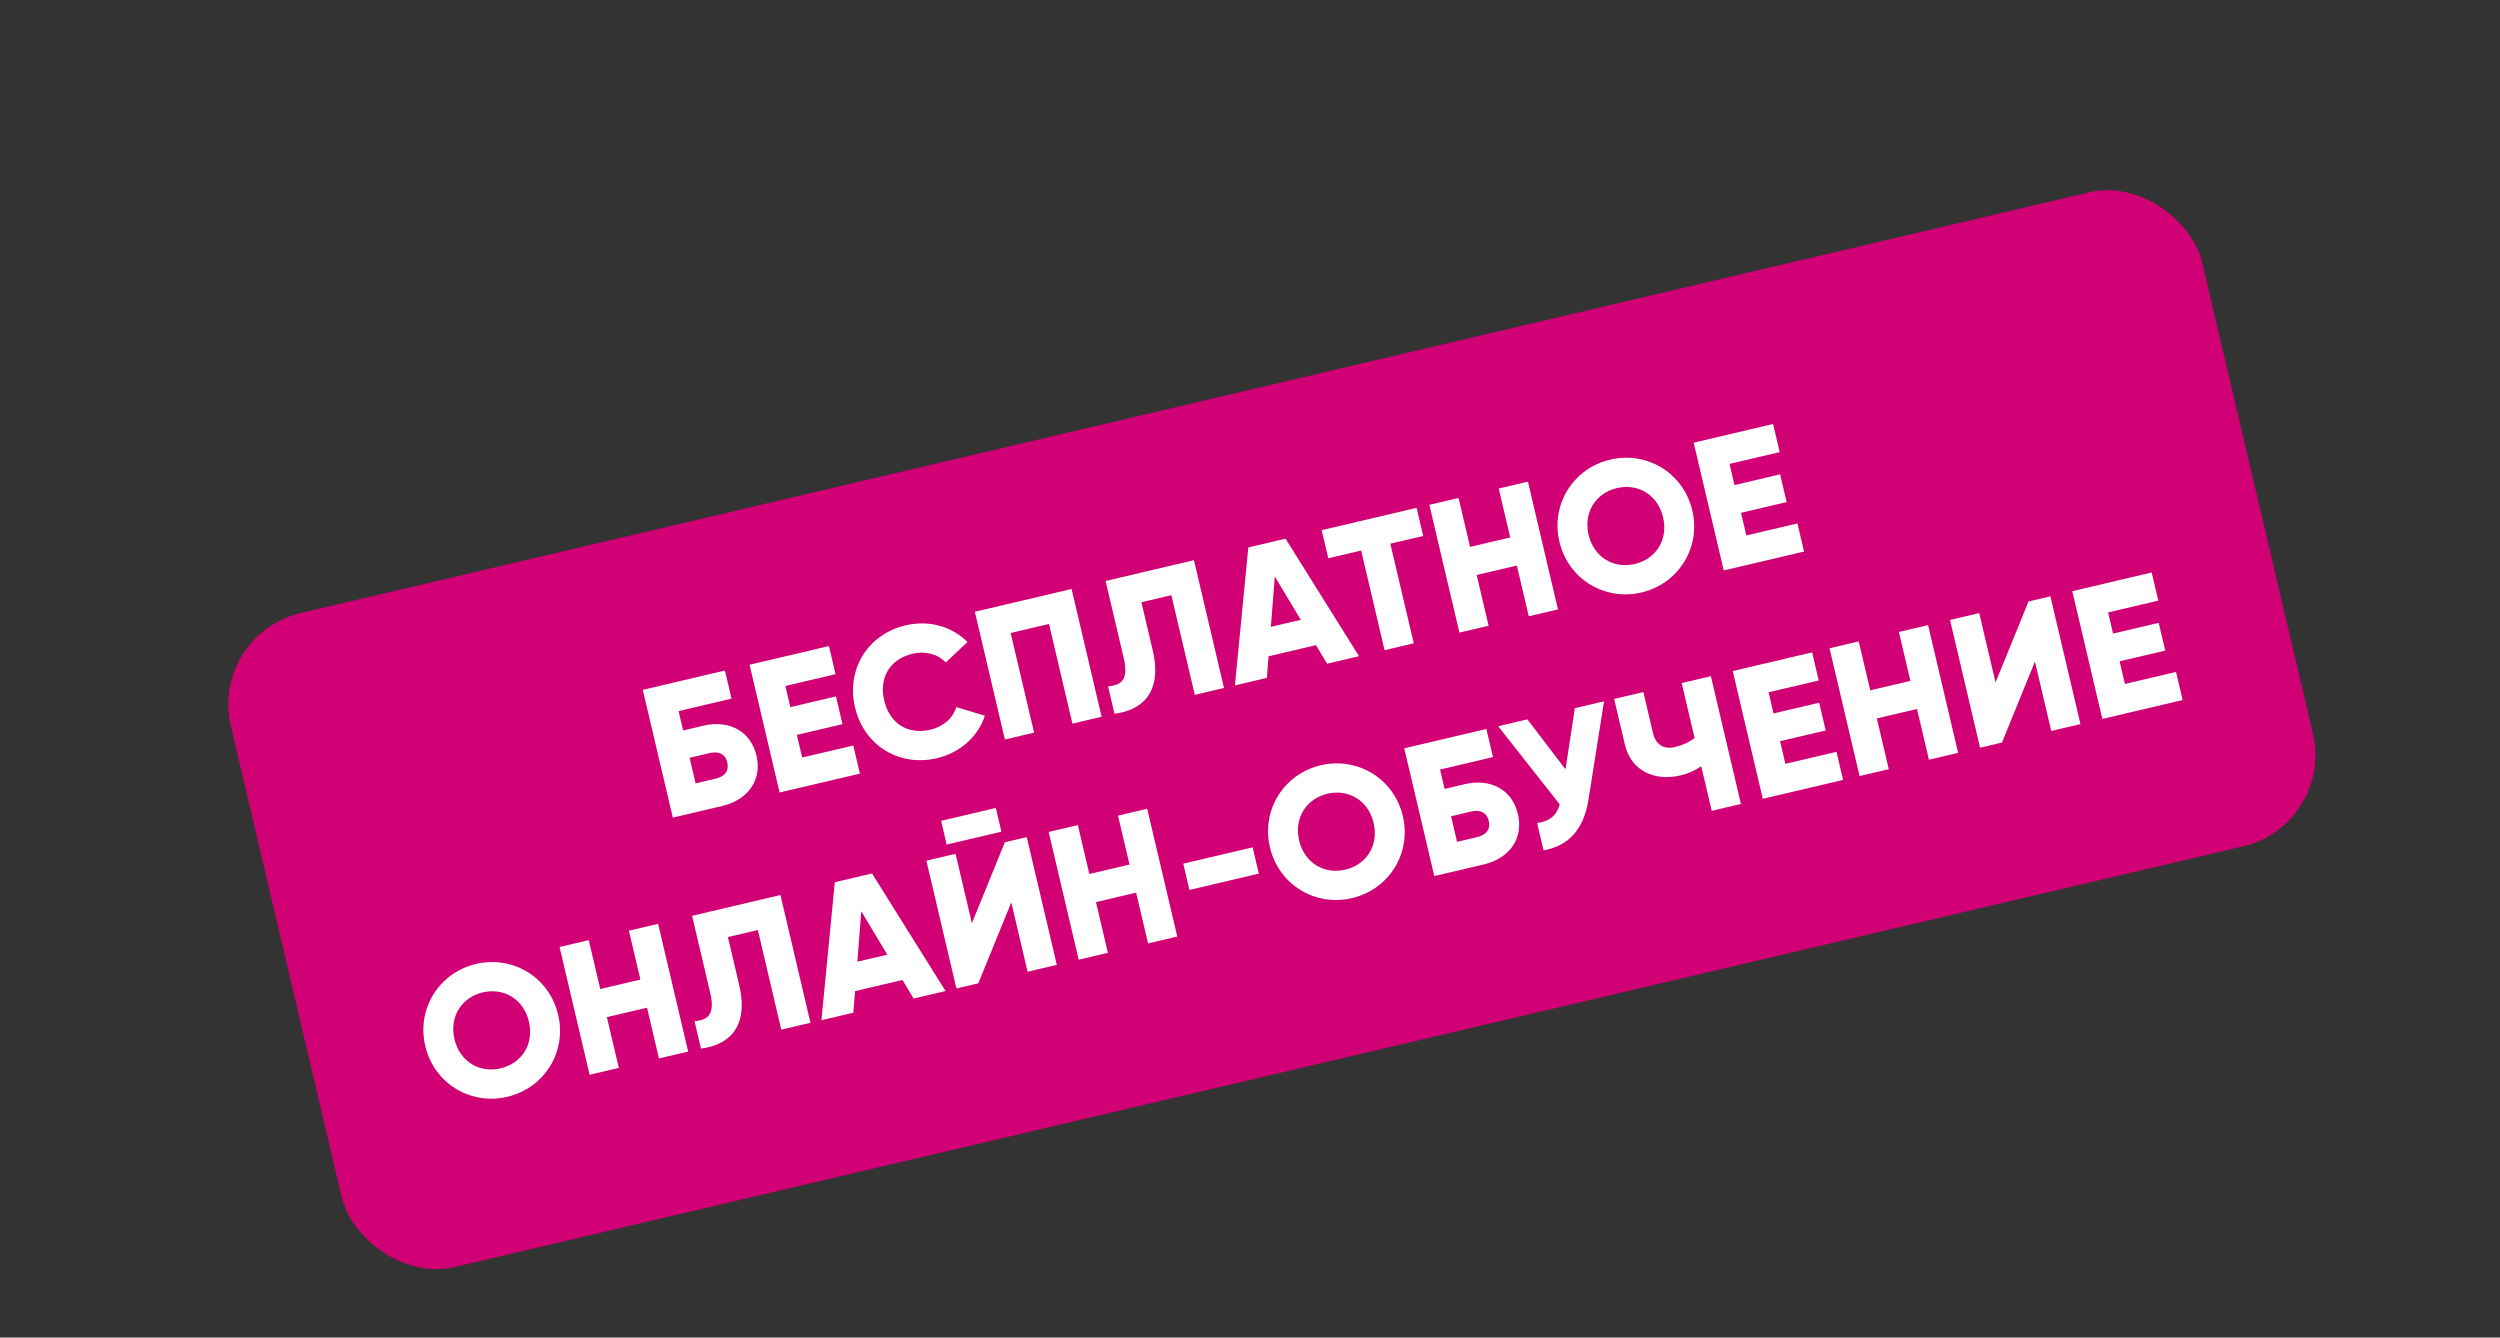
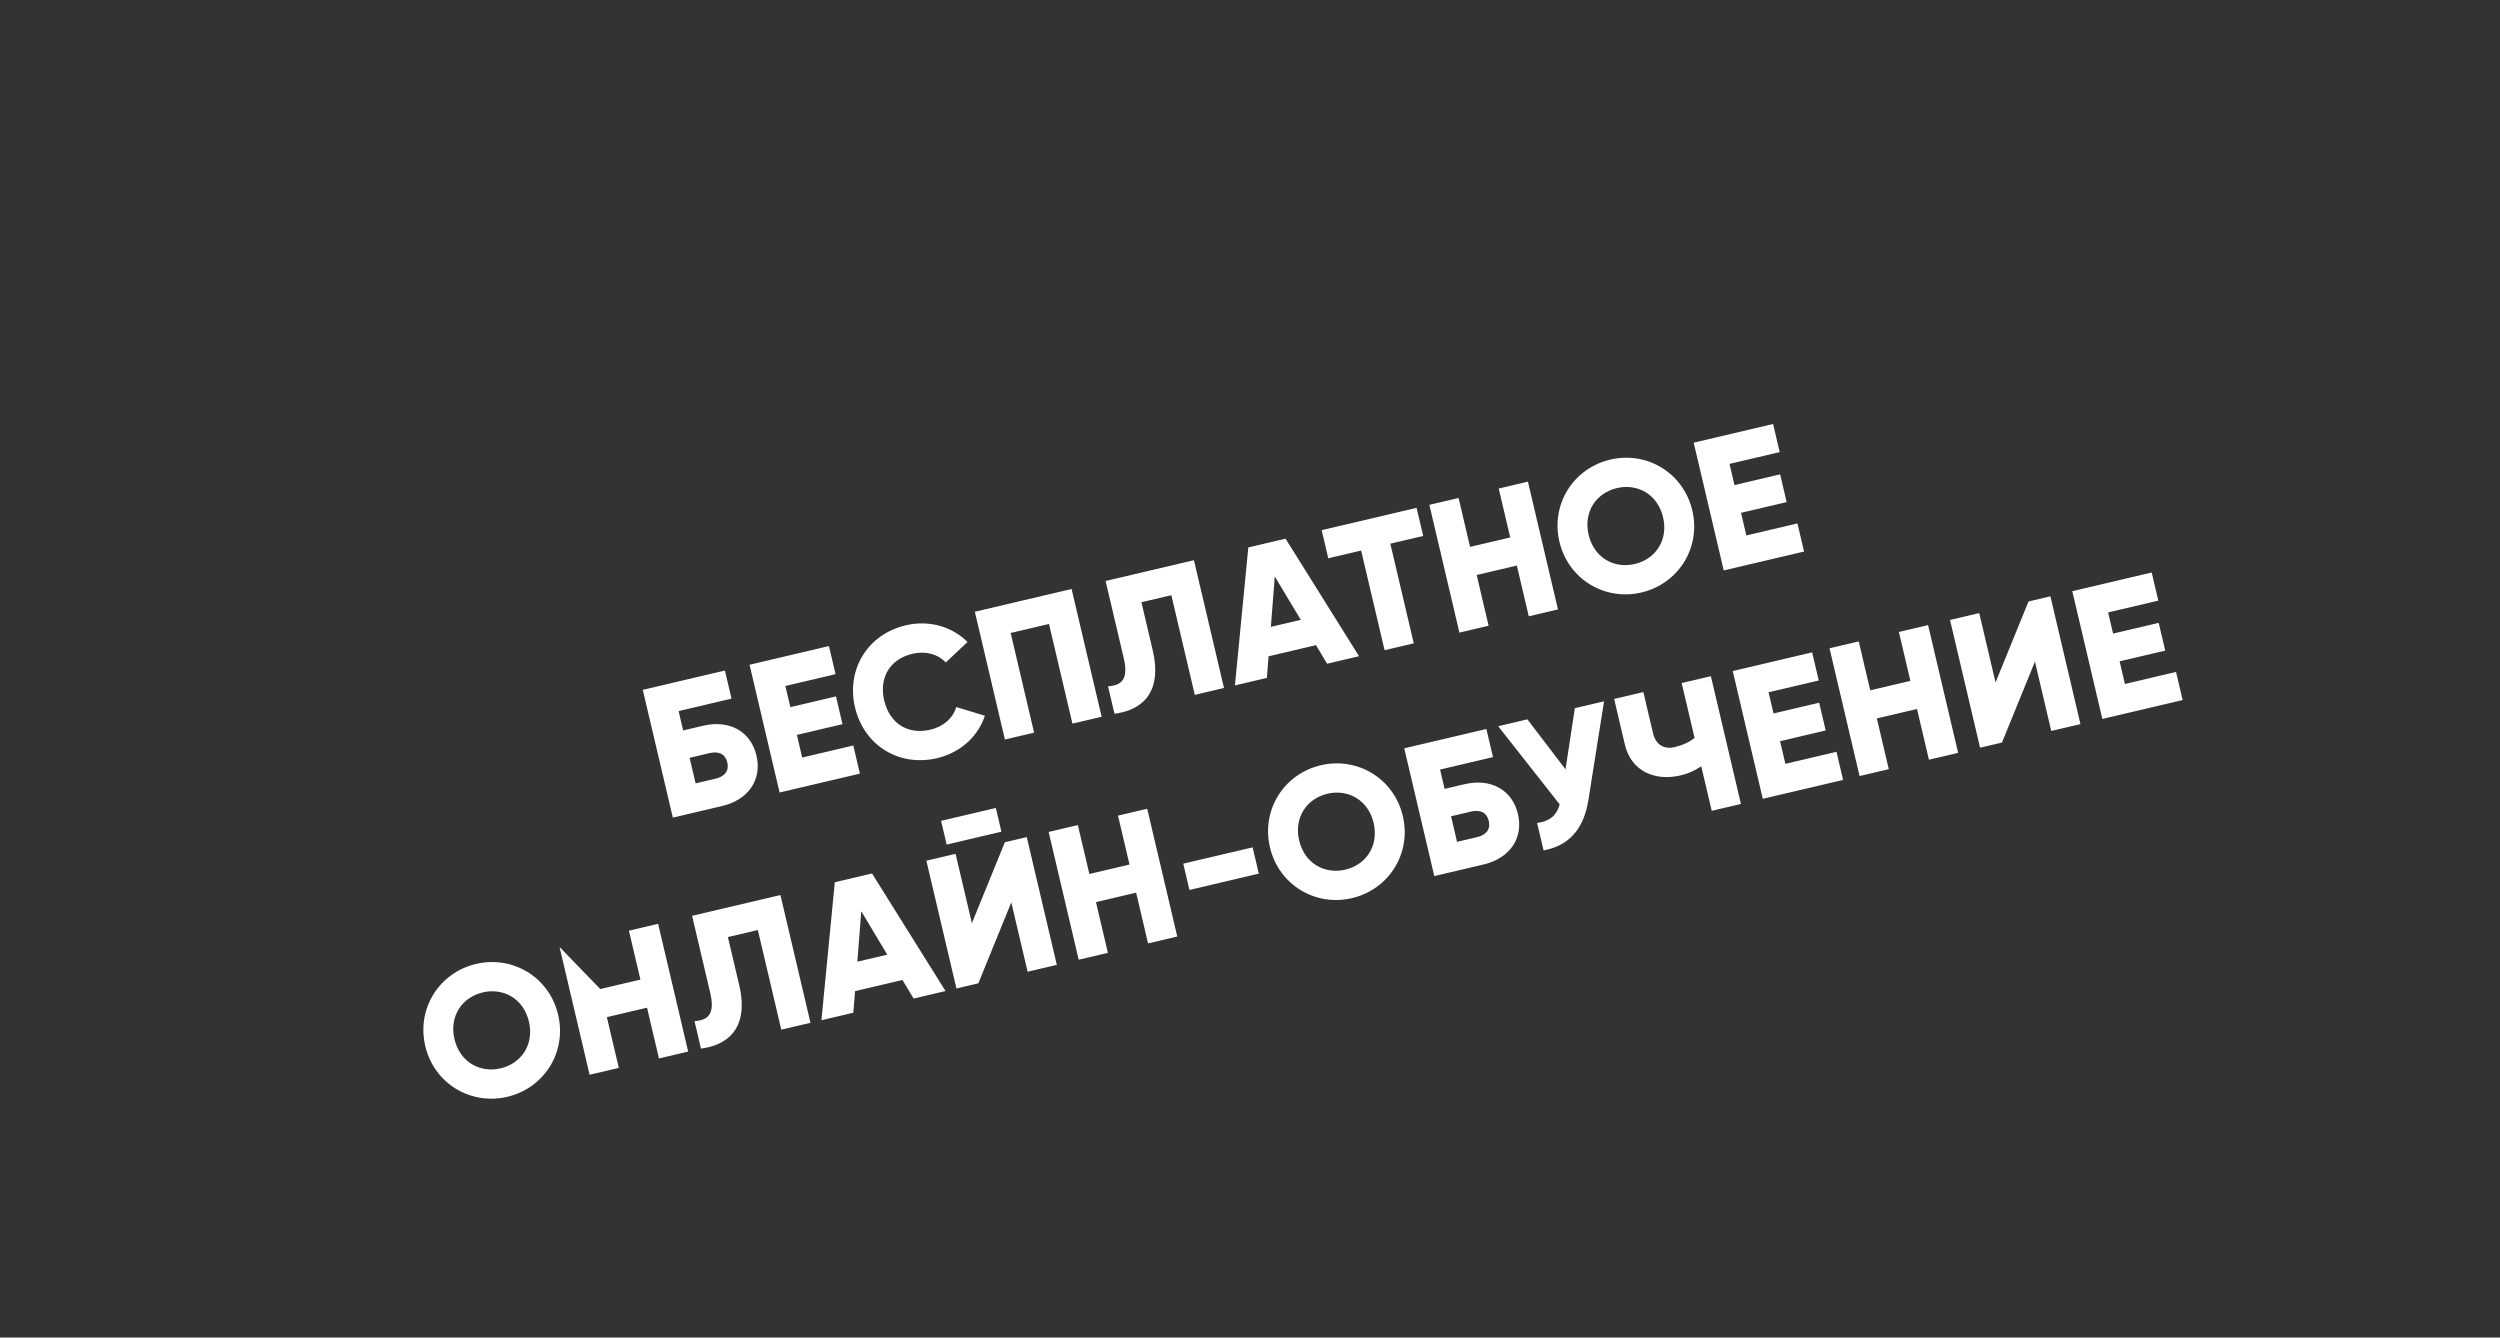
<svg xmlns="http://www.w3.org/2000/svg" width="800" height="428" viewBox="0 0 800 428" fill="none">
  <rect x="0" y="0" width="800" height="428" fill="#333333" stroke="none" />
-   <rect x="66.994" y="203.038" width="648" height="215" rx="30" transform="rotate(-13.236 66.994 203.038)" fill="#D10074" />
-   <path d="M225.033 232.229L218.608 233.74L217.152 227.549L234.09 223.566L231.974 214.571L205.691 220.753L215.308 261.637L231.077 257.928C239.429 255.964 243.9 249.55 242.072 241.782C240.245 234.014 233.385 230.265 225.033 232.229ZM229.017 249.167L222.592 250.678L220.669 242.501L227.093 240.99C229.663 240.386 232.027 241.001 232.727 243.98C233.428 246.958 231.586 248.563 229.017 249.167ZM256.702 242.409L254.999 235.166L269.6 231.732L267.512 222.854L252.911 226.289L251.317 219.513L267.379 215.736L265.263 206.741L239.857 212.717L249.473 253.601L275.172 247.557L273.056 238.562L256.702 242.409ZM299.859 242.613C307.335 240.855 313.011 235.636 315.155 229.03L305.996 226.253C304.986 229.819 301.863 232.526 297.716 233.502C290.473 235.205 284.661 231.456 282.944 224.156C281.226 216.855 284.759 210.908 292.001 209.205C296.148 208.229 300.092 209.274 302.644 212.002L309.605 205.434C304.683 200.49 297.276 198.349 289.858 200.093C277.534 202.992 270.769 214.322 273.599 226.354C276.429 238.385 287.535 245.512 299.859 242.613ZM342.907 188.479L311.952 195.76L321.568 236.644L330.913 234.446L323.412 202.556L335.678 199.671L343.178 231.561L352.523 229.363L342.907 188.479ZM356.634 228.396C364.361 227.442 372.288 222.619 368.853 208.017L365.254 192.715L374.833 190.462L382.333 222.352L391.678 220.154L382.062 179.269L353.793 185.918L359.591 210.566C361.198 217.399 358.93 219.289 354.574 219.635L356.634 228.396ZM424.673 212.393L434.894 209.989L411.377 172.374L399.462 175.177L395.178 219.33L405.399 216.926L405.932 210.021L421.118 206.449L424.673 212.393ZM406.675 200.601L407.934 184.464L416.254 198.348L406.675 200.601ZM453.306 162.512L422.935 169.656L425.05 178.65L435.564 176.177L443.064 208.067L452.409 205.869L444.909 173.979L455.422 171.507L453.306 162.512ZM479.591 156.33L483.273 171.983L470.423 175.005L466.742 159.352L457.397 161.55L467.013 202.434L476.358 200.236L472.539 183.999L485.388 180.977L489.207 197.214L498.552 195.016L488.936 154.132L479.591 156.33ZM525.27 189.595C537.01 186.834 544.36 175.366 541.53 163.334C538.7 151.303 527.009 144.314 515.269 147.075C503.53 149.836 496.18 161.304 499.01 173.335C501.84 185.367 513.531 192.356 525.27 189.595ZM523.127 180.483C516.469 182.049 510.072 178.438 508.355 171.137C506.638 163.837 510.754 157.753 517.412 156.186C524.071 154.62 530.467 158.232 532.185 165.532C533.902 172.833 529.785 178.917 523.127 180.483ZM558.829 171.346L557.125 164.104L571.727 160.67L569.639 151.792L555.037 155.226L553.444 148.451L569.505 144.673L567.39 135.679L541.983 141.655L551.599 182.539L577.298 176.495L575.182 167.5L558.829 171.346ZM162.345 350.977C174.085 348.215 181.434 336.748 178.604 324.716C175.774 312.685 164.084 305.696 152.344 308.457C140.604 311.218 133.255 322.686 136.085 334.717C138.915 346.749 150.605 353.738 162.345 350.977ZM160.202 341.865C153.544 343.431 147.147 339.82 145.43 332.519C143.712 325.218 147.829 319.134 154.487 317.568C161.145 316.002 167.542 319.614 169.259 326.914C170.977 334.215 166.86 340.299 160.202 341.865ZM201.252 297.816L204.934 313.469L192.084 316.491L188.403 300.839L179.058 303.037L188.674 343.921L198.019 341.723L194.2 325.486L207.049 322.464L210.868 338.701L220.213 336.503L210.597 295.618L201.252 297.816ZM224.311 335.539C232.038 334.584 239.964 329.762 236.53 315.16L232.93 299.858L242.509 297.605L250.01 329.494L259.355 327.296L249.738 286.412L221.47 293.061L227.267 317.708C228.874 324.542 226.607 326.431 222.25 326.778L224.311 335.539ZM292.35 319.536L302.571 317.132L279.054 279.517L267.139 282.319L262.854 326.473L273.075 324.069L273.609 317.164L288.794 313.592L292.35 319.536ZM274.351 307.743L275.61 291.606L283.93 305.49L274.351 307.743ZM302.931 270.264L320.453 266.143L318.667 258.55L301.145 262.671L302.931 270.264ZM328.835 310.954L338.18 308.756L328.564 267.872L321.555 269.52L311.006 295.424L305.785 273.229L296.44 275.427L306.057 316.312L313.065 314.663L323.615 288.76L328.835 310.954ZM357.762 261.004L361.444 276.657L348.595 279.679L344.913 264.026L335.568 266.224L345.184 307.109L354.529 304.911L350.71 288.674L363.56 285.651L367.379 301.888L376.724 299.69L367.107 258.806L357.762 261.004ZM380.623 284.782L402.817 279.561L400.839 271.151L378.645 276.371L380.623 284.782ZM432.645 287.4C444.384 284.639 451.734 273.172 448.904 261.14C446.074 249.108 434.383 242.119 422.644 244.881C410.904 247.642 403.554 259.109 406.384 271.141C409.214 283.173 420.905 290.162 432.645 287.4ZM430.502 278.289C423.843 279.855 417.446 276.244 415.729 268.943C414.012 261.642 418.128 255.558 424.787 253.992C431.445 252.426 437.842 256.037 439.559 263.338C441.276 270.639 437.16 276.723 430.502 278.289ZM468.699 250.937L462.274 252.448L460.818 246.257L477.756 242.273L475.64 233.278L449.357 239.46L458.974 280.345L474.743 276.635C483.095 274.671 487.566 268.257 485.739 260.489C483.911 252.721 477.051 248.972 468.699 250.937ZM472.683 267.875L466.258 269.386L464.335 261.209L470.759 259.698C473.329 259.093 475.693 259.708 476.394 262.687C477.094 265.666 475.253 267.27 472.683 267.875ZM503.949 226.62L500.969 246.182L488.763 230.192L479.418 232.39L499.109 257.406C498.205 260.639 496.24 262.765 491.88 263.359L493.941 272.12C501.688 270.729 506.735 265.721 508.282 256.05L513.294 224.422L503.949 226.62ZM538.137 218.579L542.272 236.159C540.389 237.588 538.383 238.491 535.871 239.082C532.659 239.838 529.869 238.46 528.976 234.663L525.872 221.464L516.527 223.662L519.961 238.263C521.981 246.849 529.635 250.041 537.753 248.132C540.206 247.555 542.33 246.624 544.401 245.212L547.753 259.463L557.098 257.265L547.482 216.381L538.137 218.579ZM571.323 244.427L569.619 237.185L584.221 233.75L582.133 224.873L567.531 228.307L565.938 221.532L581.999 217.754L579.884 208.76L554.477 214.735L564.093 255.62L589.792 249.575L587.676 240.581L571.323 244.427ZM607.643 202.231L611.324 217.883L598.475 220.906L594.793 205.253L585.448 207.451L595.065 248.335L604.41 246.137L600.591 229.9L613.44 226.878L617.259 243.115L626.604 240.917L616.988 200.033L607.643 202.231ZM656.4 233.909L665.745 231.711L656.129 190.826L649.12 192.475L638.571 218.378L633.35 196.184L624.006 198.382L633.622 239.266L640.631 237.618L651.18 211.714L656.4 233.909ZM679.979 218.871L678.275 211.628L692.877 208.194L690.789 199.316L676.187 202.75L674.594 195.975L690.655 192.198L688.54 183.203L663.133 189.179L672.749 230.063L698.448 224.019L696.332 215.024L679.979 218.871Z" fill="white" />
+   <path d="M225.033 232.229L218.608 233.74L217.152 227.549L234.09 223.566L231.974 214.571L205.691 220.753L215.308 261.637L231.077 257.928C239.429 255.964 243.9 249.55 242.072 241.782C240.245 234.014 233.385 230.265 225.033 232.229ZM229.017 249.167L222.592 250.678L220.669 242.501L227.093 240.99C229.663 240.386 232.027 241.001 232.727 243.98C233.428 246.958 231.586 248.563 229.017 249.167ZM256.702 242.409L254.999 235.166L269.6 231.732L267.512 222.854L252.911 226.289L251.317 219.513L267.379 215.736L265.263 206.741L239.857 212.717L249.473 253.601L275.172 247.557L273.056 238.562L256.702 242.409ZM299.859 242.613C307.335 240.855 313.011 235.636 315.155 229.03L305.996 226.253C304.986 229.819 301.863 232.526 297.716 233.502C290.473 235.205 284.661 231.456 282.944 224.156C281.226 216.855 284.759 210.908 292.001 209.205C296.148 208.229 300.092 209.274 302.644 212.002L309.605 205.434C304.683 200.49 297.276 198.349 289.858 200.093C277.534 202.992 270.769 214.322 273.599 226.354C276.429 238.385 287.535 245.512 299.859 242.613ZM342.907 188.479L311.952 195.76L321.568 236.644L330.913 234.446L323.412 202.556L335.678 199.671L343.178 231.561L352.523 229.363L342.907 188.479ZM356.634 228.396C364.361 227.442 372.288 222.619 368.853 208.017L365.254 192.715L374.833 190.462L382.333 222.352L391.678 220.154L382.062 179.269L353.793 185.918L359.591 210.566C361.198 217.399 358.93 219.289 354.574 219.635L356.634 228.396ZM424.673 212.393L434.894 209.989L411.377 172.374L399.462 175.177L395.178 219.33L405.399 216.926L405.932 210.021L421.118 206.449L424.673 212.393ZM406.675 200.601L407.934 184.464L416.254 198.348L406.675 200.601ZM453.306 162.512L422.935 169.656L425.05 178.65L435.564 176.177L443.064 208.067L452.409 205.869L444.909 173.979L455.422 171.507L453.306 162.512ZM479.591 156.33L483.273 171.983L470.423 175.005L466.742 159.352L457.397 161.55L467.013 202.434L476.358 200.236L472.539 183.999L485.388 180.977L489.207 197.214L498.552 195.016L488.936 154.132L479.591 156.33ZM525.27 189.595C537.01 186.834 544.36 175.366 541.53 163.334C538.7 151.303 527.009 144.314 515.269 147.075C503.53 149.836 496.18 161.304 499.01 173.335C501.84 185.367 513.531 192.356 525.27 189.595ZM523.127 180.483C516.469 182.049 510.072 178.438 508.355 171.137C506.638 163.837 510.754 157.753 517.412 156.186C524.071 154.62 530.467 158.232 532.185 165.532C533.902 172.833 529.785 178.917 523.127 180.483ZM558.829 171.346L557.125 164.104L571.727 160.67L569.639 151.792L555.037 155.226L553.444 148.451L569.505 144.673L567.39 135.679L541.983 141.655L551.599 182.539L577.298 176.495L575.182 167.5L558.829 171.346ZM162.345 350.977C174.085 348.215 181.434 336.748 178.604 324.716C175.774 312.685 164.084 305.696 152.344 308.457C140.604 311.218 133.255 322.686 136.085 334.717C138.915 346.749 150.605 353.738 162.345 350.977ZM160.202 341.865C153.544 343.431 147.147 339.82 145.43 332.519C143.712 325.218 147.829 319.134 154.487 317.568C161.145 316.002 167.542 319.614 169.259 326.914C170.977 334.215 166.86 340.299 160.202 341.865ZM201.252 297.816L204.934 313.469L192.084 316.491L179.058 303.037L188.674 343.921L198.019 341.723L194.2 325.486L207.049 322.464L210.868 338.701L220.213 336.503L210.597 295.618L201.252 297.816ZM224.311 335.539C232.038 334.584 239.964 329.762 236.53 315.16L232.93 299.858L242.509 297.605L250.01 329.494L259.355 327.296L249.738 286.412L221.47 293.061L227.267 317.708C228.874 324.542 226.607 326.431 222.25 326.778L224.311 335.539ZM292.35 319.536L302.571 317.132L279.054 279.517L267.139 282.319L262.854 326.473L273.075 324.069L273.609 317.164L288.794 313.592L292.35 319.536ZM274.351 307.743L275.61 291.606L283.93 305.49L274.351 307.743ZM302.931 270.264L320.453 266.143L318.667 258.55L301.145 262.671L302.931 270.264ZM328.835 310.954L338.18 308.756L328.564 267.872L321.555 269.52L311.006 295.424L305.785 273.229L296.44 275.427L306.057 316.312L313.065 314.663L323.615 288.76L328.835 310.954ZM357.762 261.004L361.444 276.657L348.595 279.679L344.913 264.026L335.568 266.224L345.184 307.109L354.529 304.911L350.71 288.674L363.56 285.651L367.379 301.888L376.724 299.69L367.107 258.806L357.762 261.004ZM380.623 284.782L402.817 279.561L400.839 271.151L378.645 276.371L380.623 284.782ZM432.645 287.4C444.384 284.639 451.734 273.172 448.904 261.14C446.074 249.108 434.383 242.119 422.644 244.881C410.904 247.642 403.554 259.109 406.384 271.141C409.214 283.173 420.905 290.162 432.645 287.4ZM430.502 278.289C423.843 279.855 417.446 276.244 415.729 268.943C414.012 261.642 418.128 255.558 424.787 253.992C431.445 252.426 437.842 256.037 439.559 263.338C441.276 270.639 437.16 276.723 430.502 278.289ZM468.699 250.937L462.274 252.448L460.818 246.257L477.756 242.273L475.64 233.278L449.357 239.46L458.974 280.345L474.743 276.635C483.095 274.671 487.566 268.257 485.739 260.489C483.911 252.721 477.051 248.972 468.699 250.937ZM472.683 267.875L466.258 269.386L464.335 261.209L470.759 259.698C473.329 259.093 475.693 259.708 476.394 262.687C477.094 265.666 475.253 267.27 472.683 267.875ZM503.949 226.62L500.969 246.182L488.763 230.192L479.418 232.39L499.109 257.406C498.205 260.639 496.24 262.765 491.88 263.359L493.941 272.12C501.688 270.729 506.735 265.721 508.282 256.05L513.294 224.422L503.949 226.62ZM538.137 218.579L542.272 236.159C540.389 237.588 538.383 238.491 535.871 239.082C532.659 239.838 529.869 238.46 528.976 234.663L525.872 221.464L516.527 223.662L519.961 238.263C521.981 246.849 529.635 250.041 537.753 248.132C540.206 247.555 542.33 246.624 544.401 245.212L547.753 259.463L557.098 257.265L547.482 216.381L538.137 218.579ZM571.323 244.427L569.619 237.185L584.221 233.75L582.133 224.873L567.531 228.307L565.938 221.532L581.999 217.754L579.884 208.76L554.477 214.735L564.093 255.62L589.792 249.575L587.676 240.581L571.323 244.427ZM607.643 202.231L611.324 217.883L598.475 220.906L594.793 205.253L585.448 207.451L595.065 248.335L604.41 246.137L600.591 229.9L613.44 226.878L617.259 243.115L626.604 240.917L616.988 200.033L607.643 202.231ZM656.4 233.909L665.745 231.711L656.129 190.826L649.12 192.475L638.571 218.378L633.35 196.184L624.006 198.382L633.622 239.266L640.631 237.618L651.18 211.714L656.4 233.909ZM679.979 218.871L678.275 211.628L692.877 208.194L690.789 199.316L676.187 202.75L674.594 195.975L690.655 192.198L688.54 183.203L663.133 189.179L672.749 230.063L698.448 224.019L696.332 215.024L679.979 218.871Z" fill="white" />
</svg>